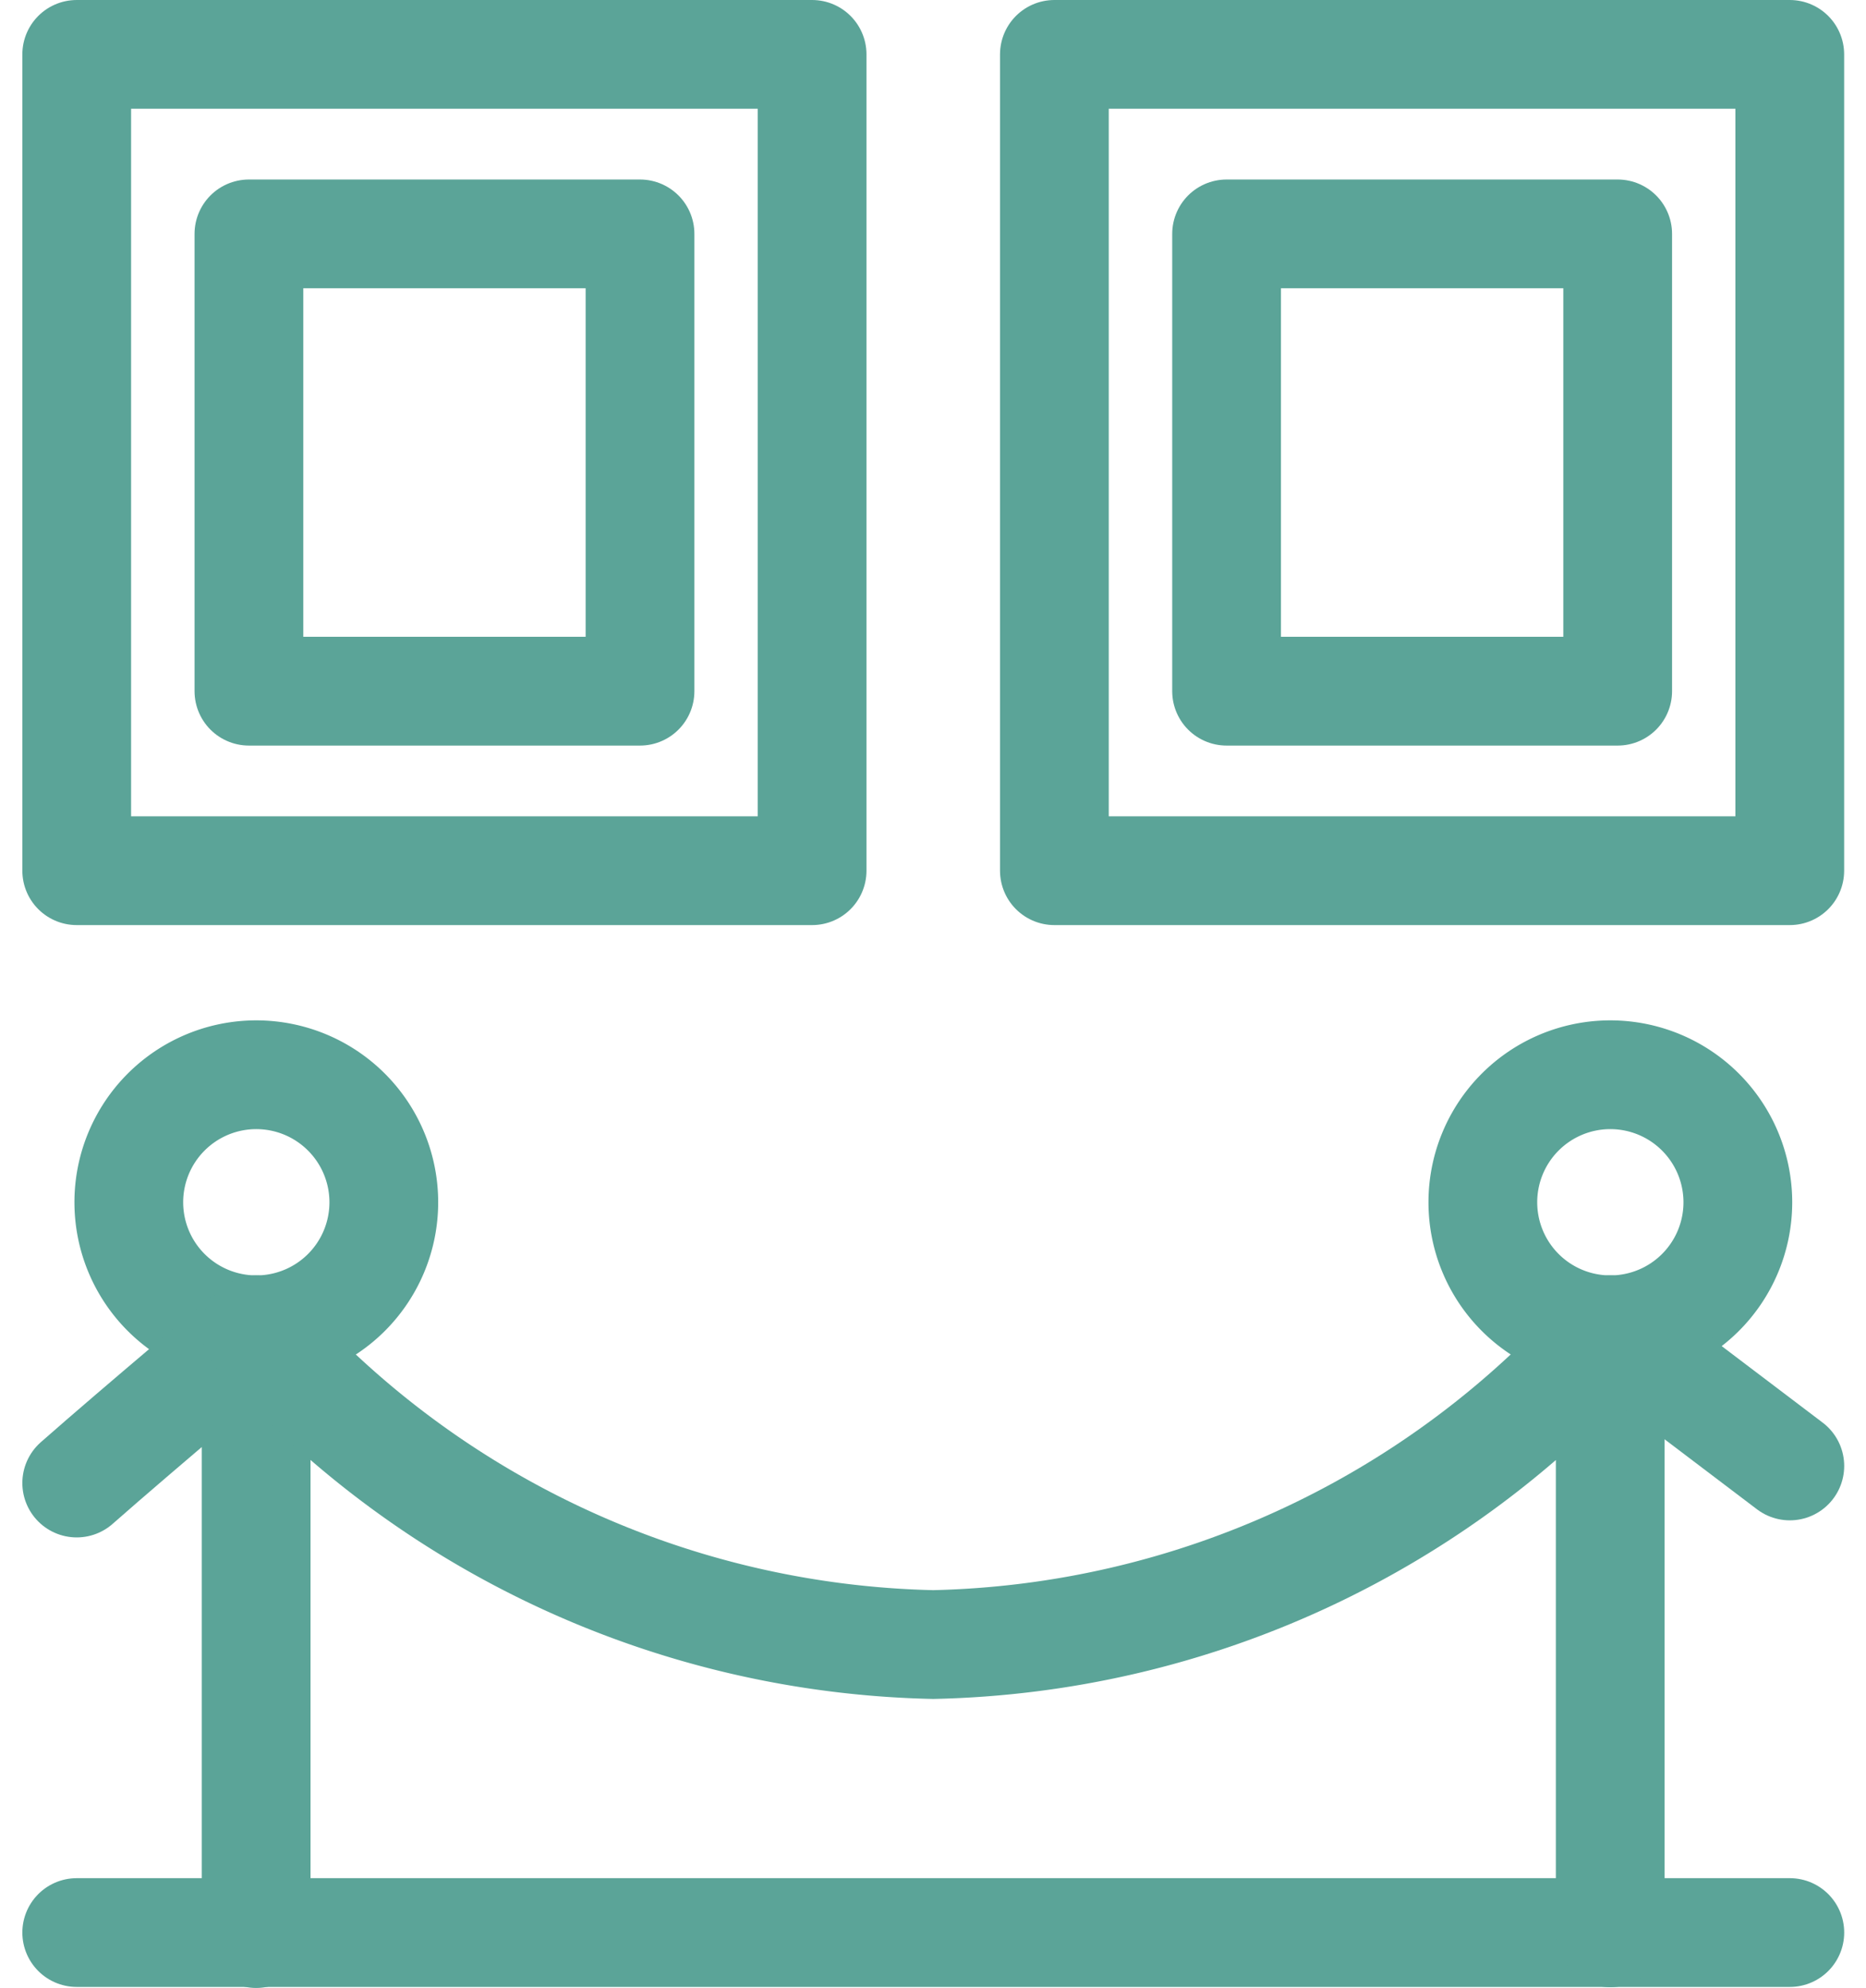
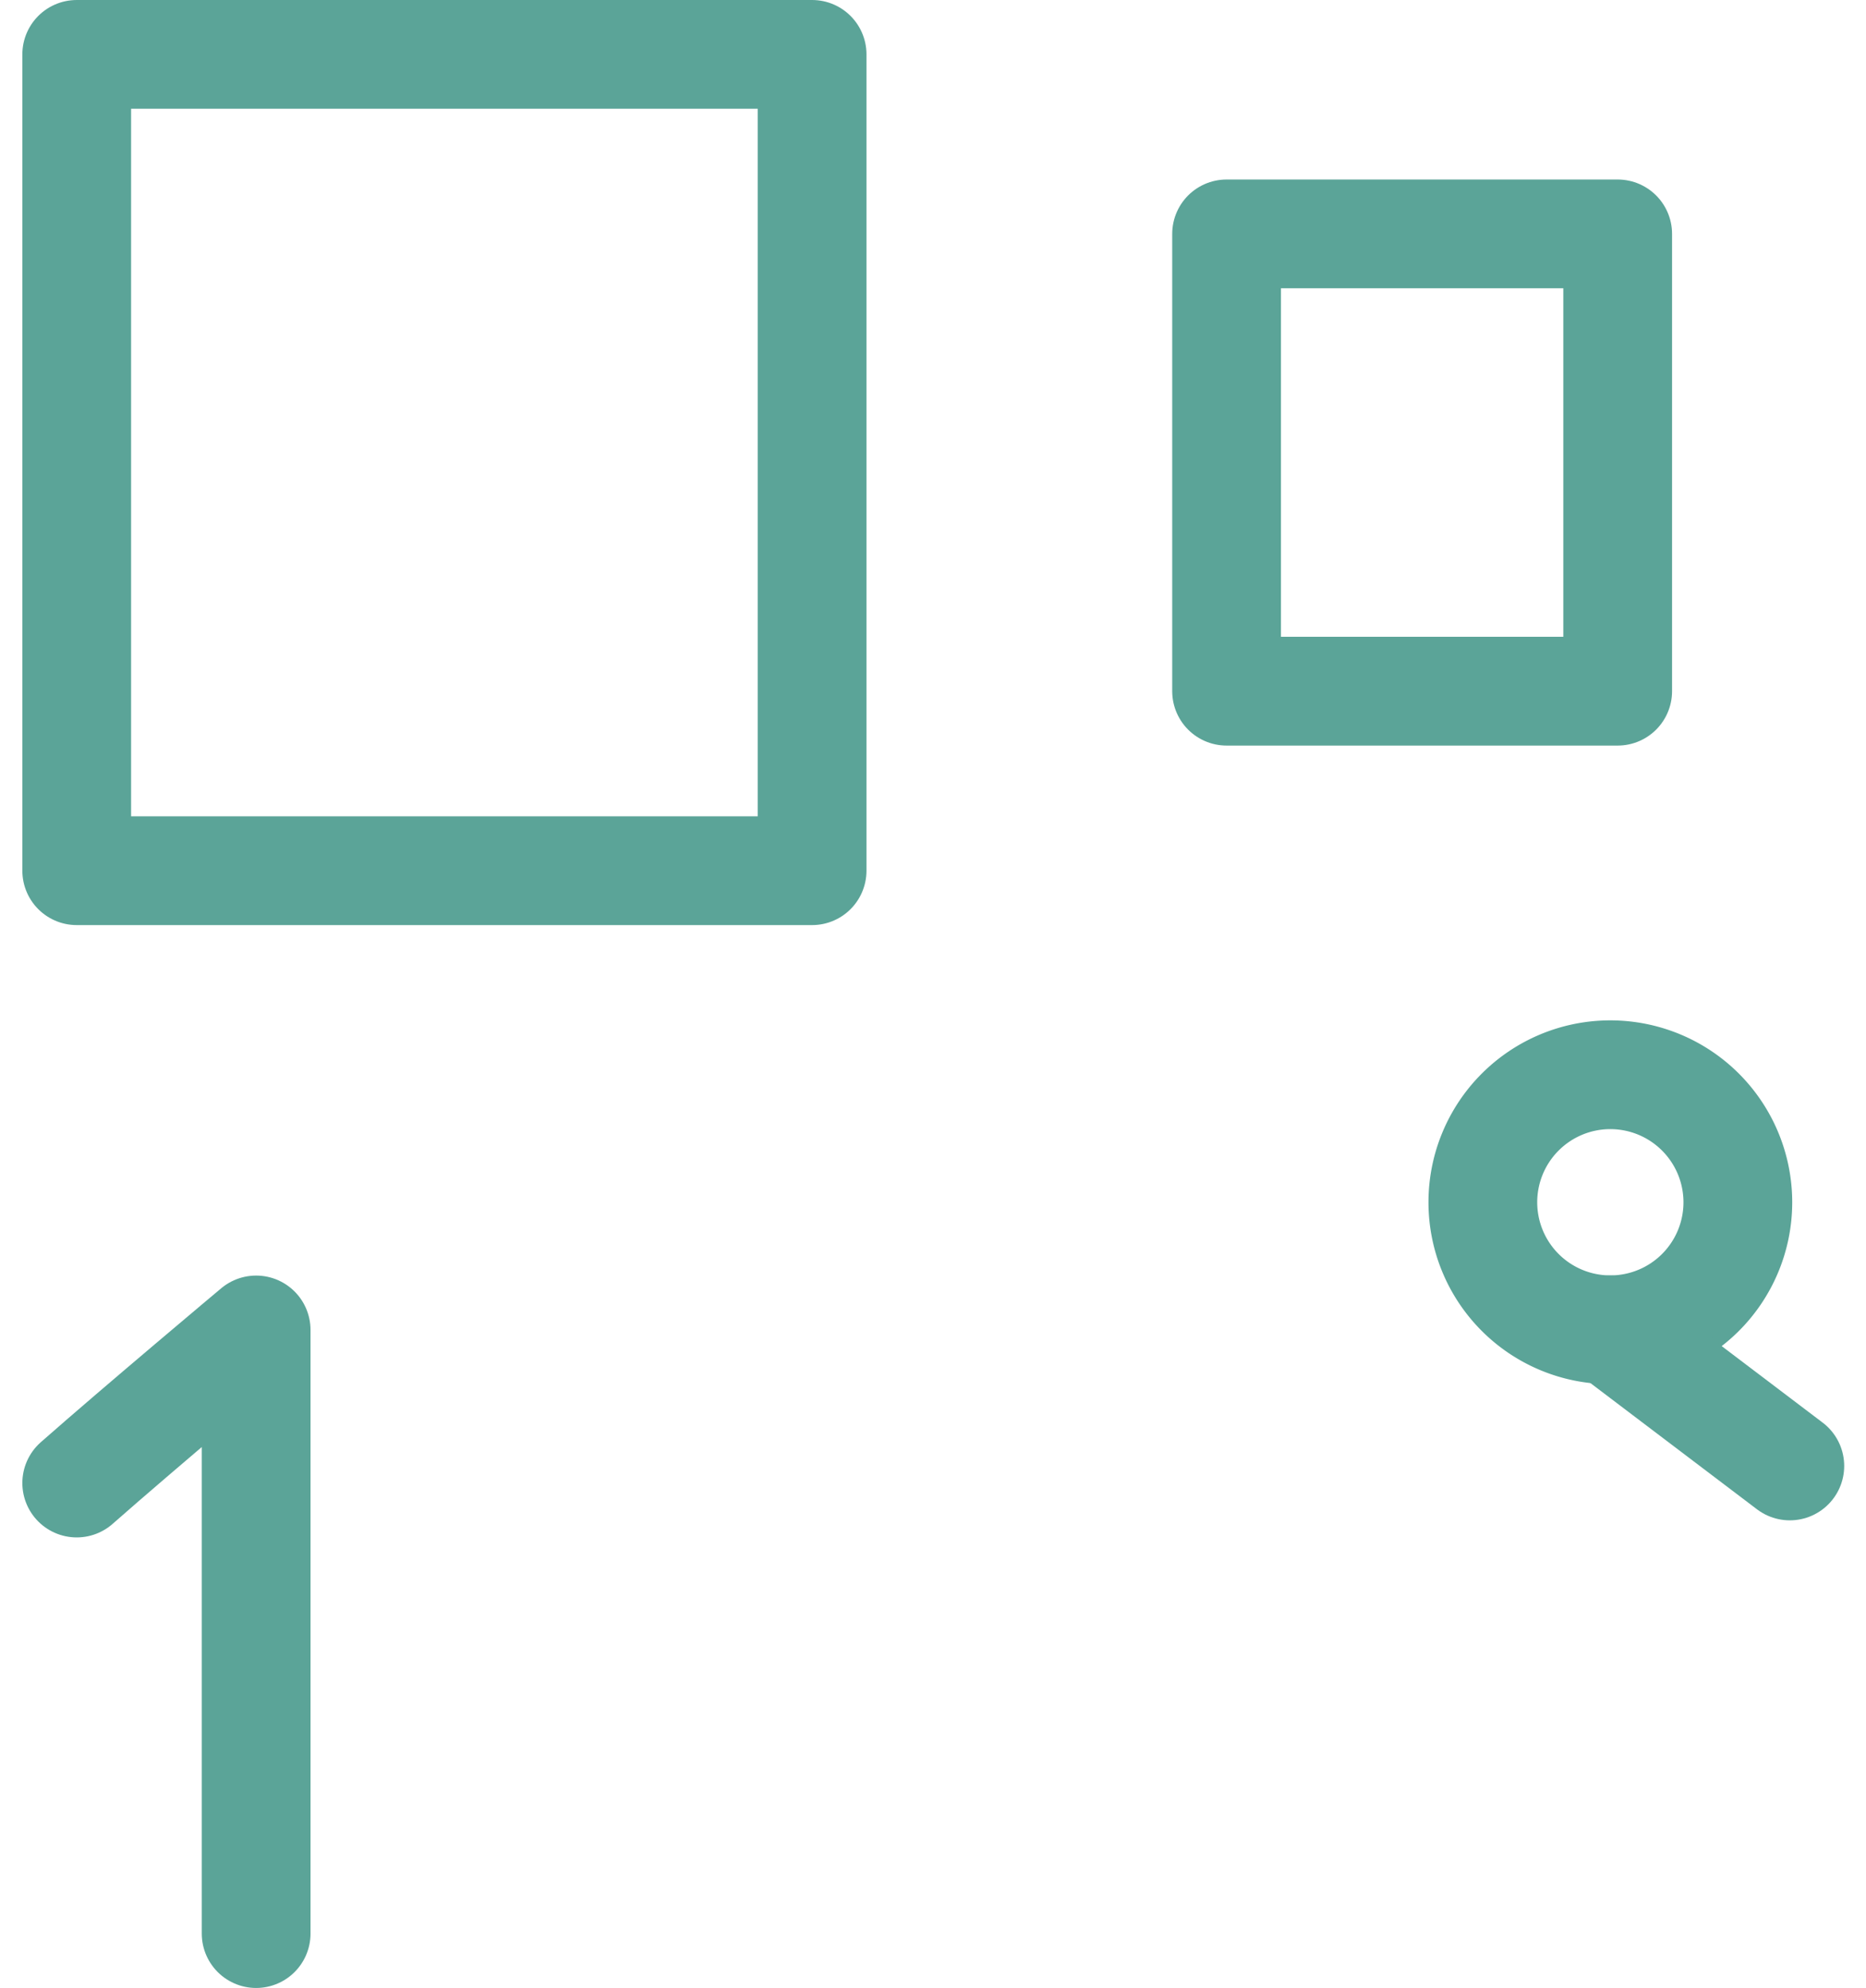
<svg xmlns="http://www.w3.org/2000/svg" width="34.319" height="36.556" viewBox="0 0 34.319 36.556">
  <defs>
    <style>.a{fill:none;stroke:#5ba498;stroke-linecap:round;stroke-linejoin:round;stroke-width:2px;}</style>
  </defs>
  <g transform="translate(7854.411 -3442.523)">
    <rect class="a" width="13.525" height="15.011" transform="translate(-7853 3443.523)" />
-     <rect class="a" width="7.193" height="8.409" transform="translate(-7849.833 3446.824)" />
-     <rect class="a" width="13.525" height="15.011" transform="translate(-7835.019 3443.523)" />
    <rect class="a" width="7.193" height="8.409" transform="translate(-7831.852 3446.824)" />
-     <path class="a" d="M6.83,25.671a2.345,2.345,0,1,1-2.346-2.346A2.346,2.346,0,0,1,6.83,25.671Z" transform="translate(-7854.182 3438.961)" />
-     <line class="a" x2="31.507" transform="translate(-7853 3478.06)" />
    <path class="a" d="M4.3,40.008v-11.1s-2.148,1.8-3.3,2.815" transform="translate(-7854 3438.071)" />
    <path class="a" d="M36.46,25.671a2.345,2.345,0,1,1-2.346-2.346A2.346,2.346,0,0,1,36.46,25.671Z" transform="translate(-7858.909 3438.961)" />
-     <path class="a" d="M4.929,28.907A17.093,17.093,0,0,0,17.38,34.693a17.093,17.093,0,0,0,12.451-5.786V39.994" transform="translate(-7854.627 3438.071)" />
    <line class="a" x2="3.302" y2="2.502" transform="translate(-7824.795 3466.978)" />
  </g>
</svg>